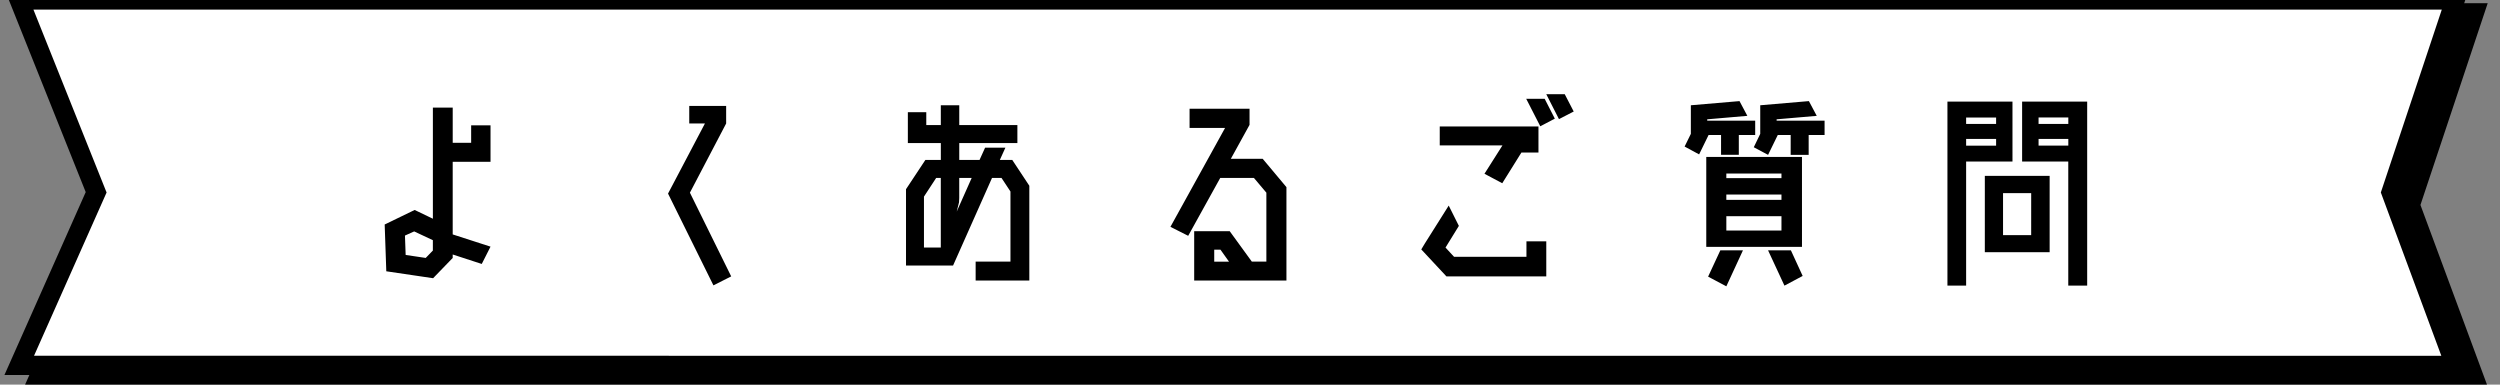
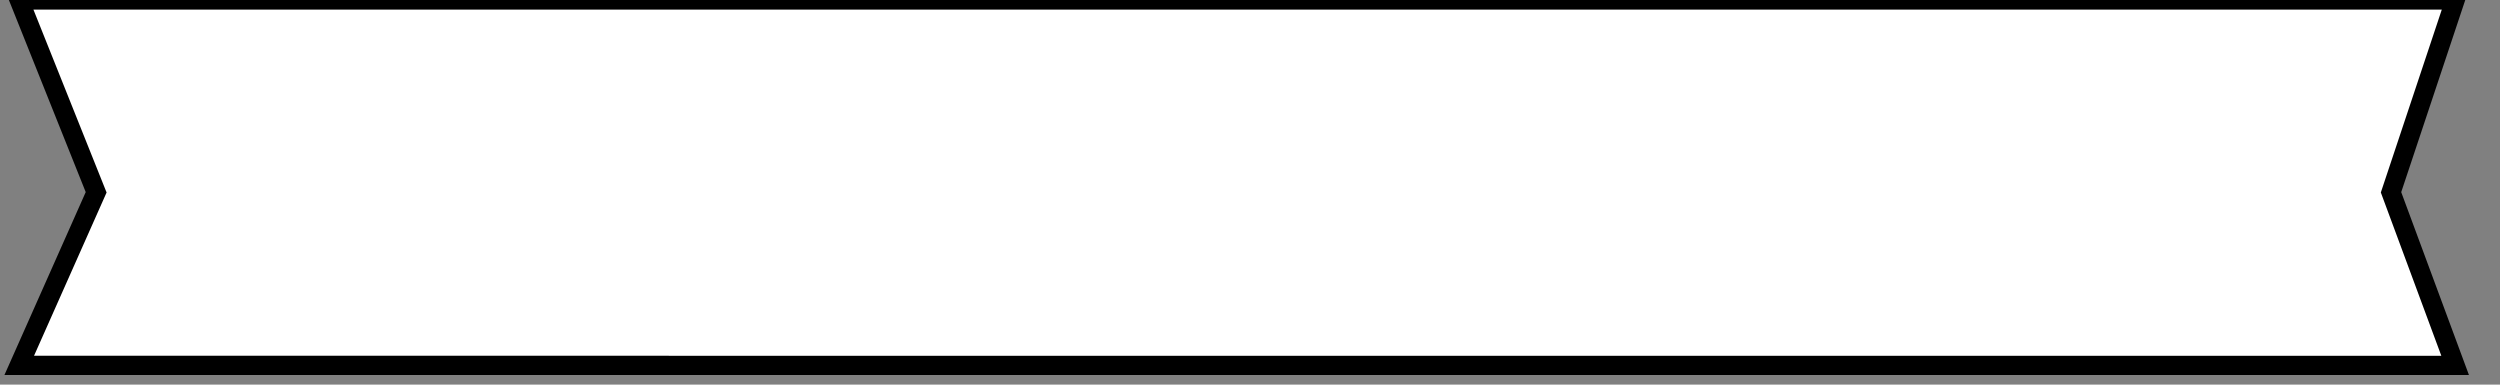
<svg xmlns="http://www.w3.org/2000/svg" width="390" height="60" viewBox="0 0 390 60">
  <rect x="0" y="0" width="390" height="60" fill="#808080" stroke="none" />
  <defs>
    <style>
      .cls-1, .cls-2 {
        stroke: #000;
        stroke-width: 3px;
      }

      .cls-1, .cls-2, .cls-3 {
        fill-rule: evenodd;
      }

      .cls-2 {
        fill: #fff;
        stroke-linecap: square;
      }
    </style>
  </defs>
-   <path id="長方形_1" data-name="長方形 1" class="cls-1" d="M6,2H386L376,32l10,27H6L18,32Z" />
  <path id="長方形_1-2" data-name="長方形 1" class="cls-2" d="M3,0H383L373,30l10,27H3L15,30Z" />
-   <path id="よくあるご質問" class="cls-3" d="M76.521,25.236h-5.9V36.569l5.9,1.907-1.367,2.7L70.621,39.7v0.54L67.562,43.4l-7.3-1.079-0.252-7.3,4.677-2.267,2.842,1.367V16.781h3.094v5.5H73.5V19.552h3.022v5.685ZM67.526,39.088V37.469L64.612,36.1l-1.439.648,0.108,3.022,3.13,0.468Zm40.1-9.031,6.44,13.06-2.77,1.4L104.213,30.2l5.756-10.937h-2.446V16.529h5.756v2.734Zm50.286-5.109,2.663,4.029V43.765H152.2v-2.95h5.432V29.877l-1.4-2.123h-1.475l-6.08,13.672h-7.34V29.517l3.023-4.569h2.41V22.322h-5.145V17.5H144.5v2.015h2.267V16.421h2.878v3.094h9.067v2.806h-9.067v2.626h3.166l0.864-1.907h3.166l-0.864,1.907h1.943ZM144.138,38.62h2.626V27.755h-0.719l-1.907,2.914V38.62Zm5.109-5.612,2.338-5.253h-1.943v3.13l-0.036.684Zm47.731-8.239,3.706,4.425V43.765H186.293v-7.7h5.541l3.453,4.749h2.267V30.057l-1.943-2.3h-5.253l-5,9.03-2.771-1.4,8.527-15.434h-5.541V16.961h9.355V19.48l-2.915,5.289h4.965Zm-7.555,16.046h2.3l-1.332-1.871h-0.971v1.871Zm48.667-25.4h2.879l1.583,3.094L240.285,19.7Zm6.009-.719,1.4,2.7-2.3,1.187-1.979-3.886H244.1ZM231.578,27.107l2.807-4.425H224.6v-2.95H240V23.8h-2.662l-2.986,4.785Zm6.548,12.952V37.648h3.094v5.469H225.642l-3.922-4.209,0.54-.9L226,32.072l1.583,3.166L225.5,38.62l1.331,1.439h11.3Zm46.509-21.227v2.231h-2.483v3.094h-2.806V21.063h-2.015l-1.511,3.094-2.23-1.187,1.007-2.087V16.421l7.591-.648,1.224,2.3-6.26.54v0.216h7.483Zm-16.154,2.231h-1.943l-1.475,3.022L262.8,22.862l0.972-1.979V16.421l7.591-.648,1.223,2.3-6.26.54v0.216h7.484v2.231h-2.555v3.094h-2.77V21.063Zm-2.015,22.091,1.907-4.1H271.9l-2.591,5.612Zm9.354-4.1h3.562l1.835,3.993-2.842,1.511Zm5.289-14.571V38.512H266.178V24.481h14.931Zm-3.2,2.59h-8.6v0.72h8.6v-0.72Zm0,3.274h-8.6v0.828h8.6V30.345Zm-8.6,5.613h8.6V33.727h-8.6v2.231Zm44.638-20.112V25.2h-7.231V44.556H303.8V15.846h10.146Zm-2.554,2.482h-4.677v1.007h4.677V18.328Zm-4.677,4.389h4.677V21.674h-4.677v1.043Zm8.742-6.872H325.6v28.71h-2.95V25.2h-7.2V15.846Zm7.2,2.482h-4.641v1.007h4.641V18.328Zm-4.641,4.389h4.641V21.674h-4.641v1.043Zm-8.383,16.622V27.431h10.11V39.339h-10.11Zm2.842-9.21v6.548h4.389V30.129h-4.389Z" />
</svg>